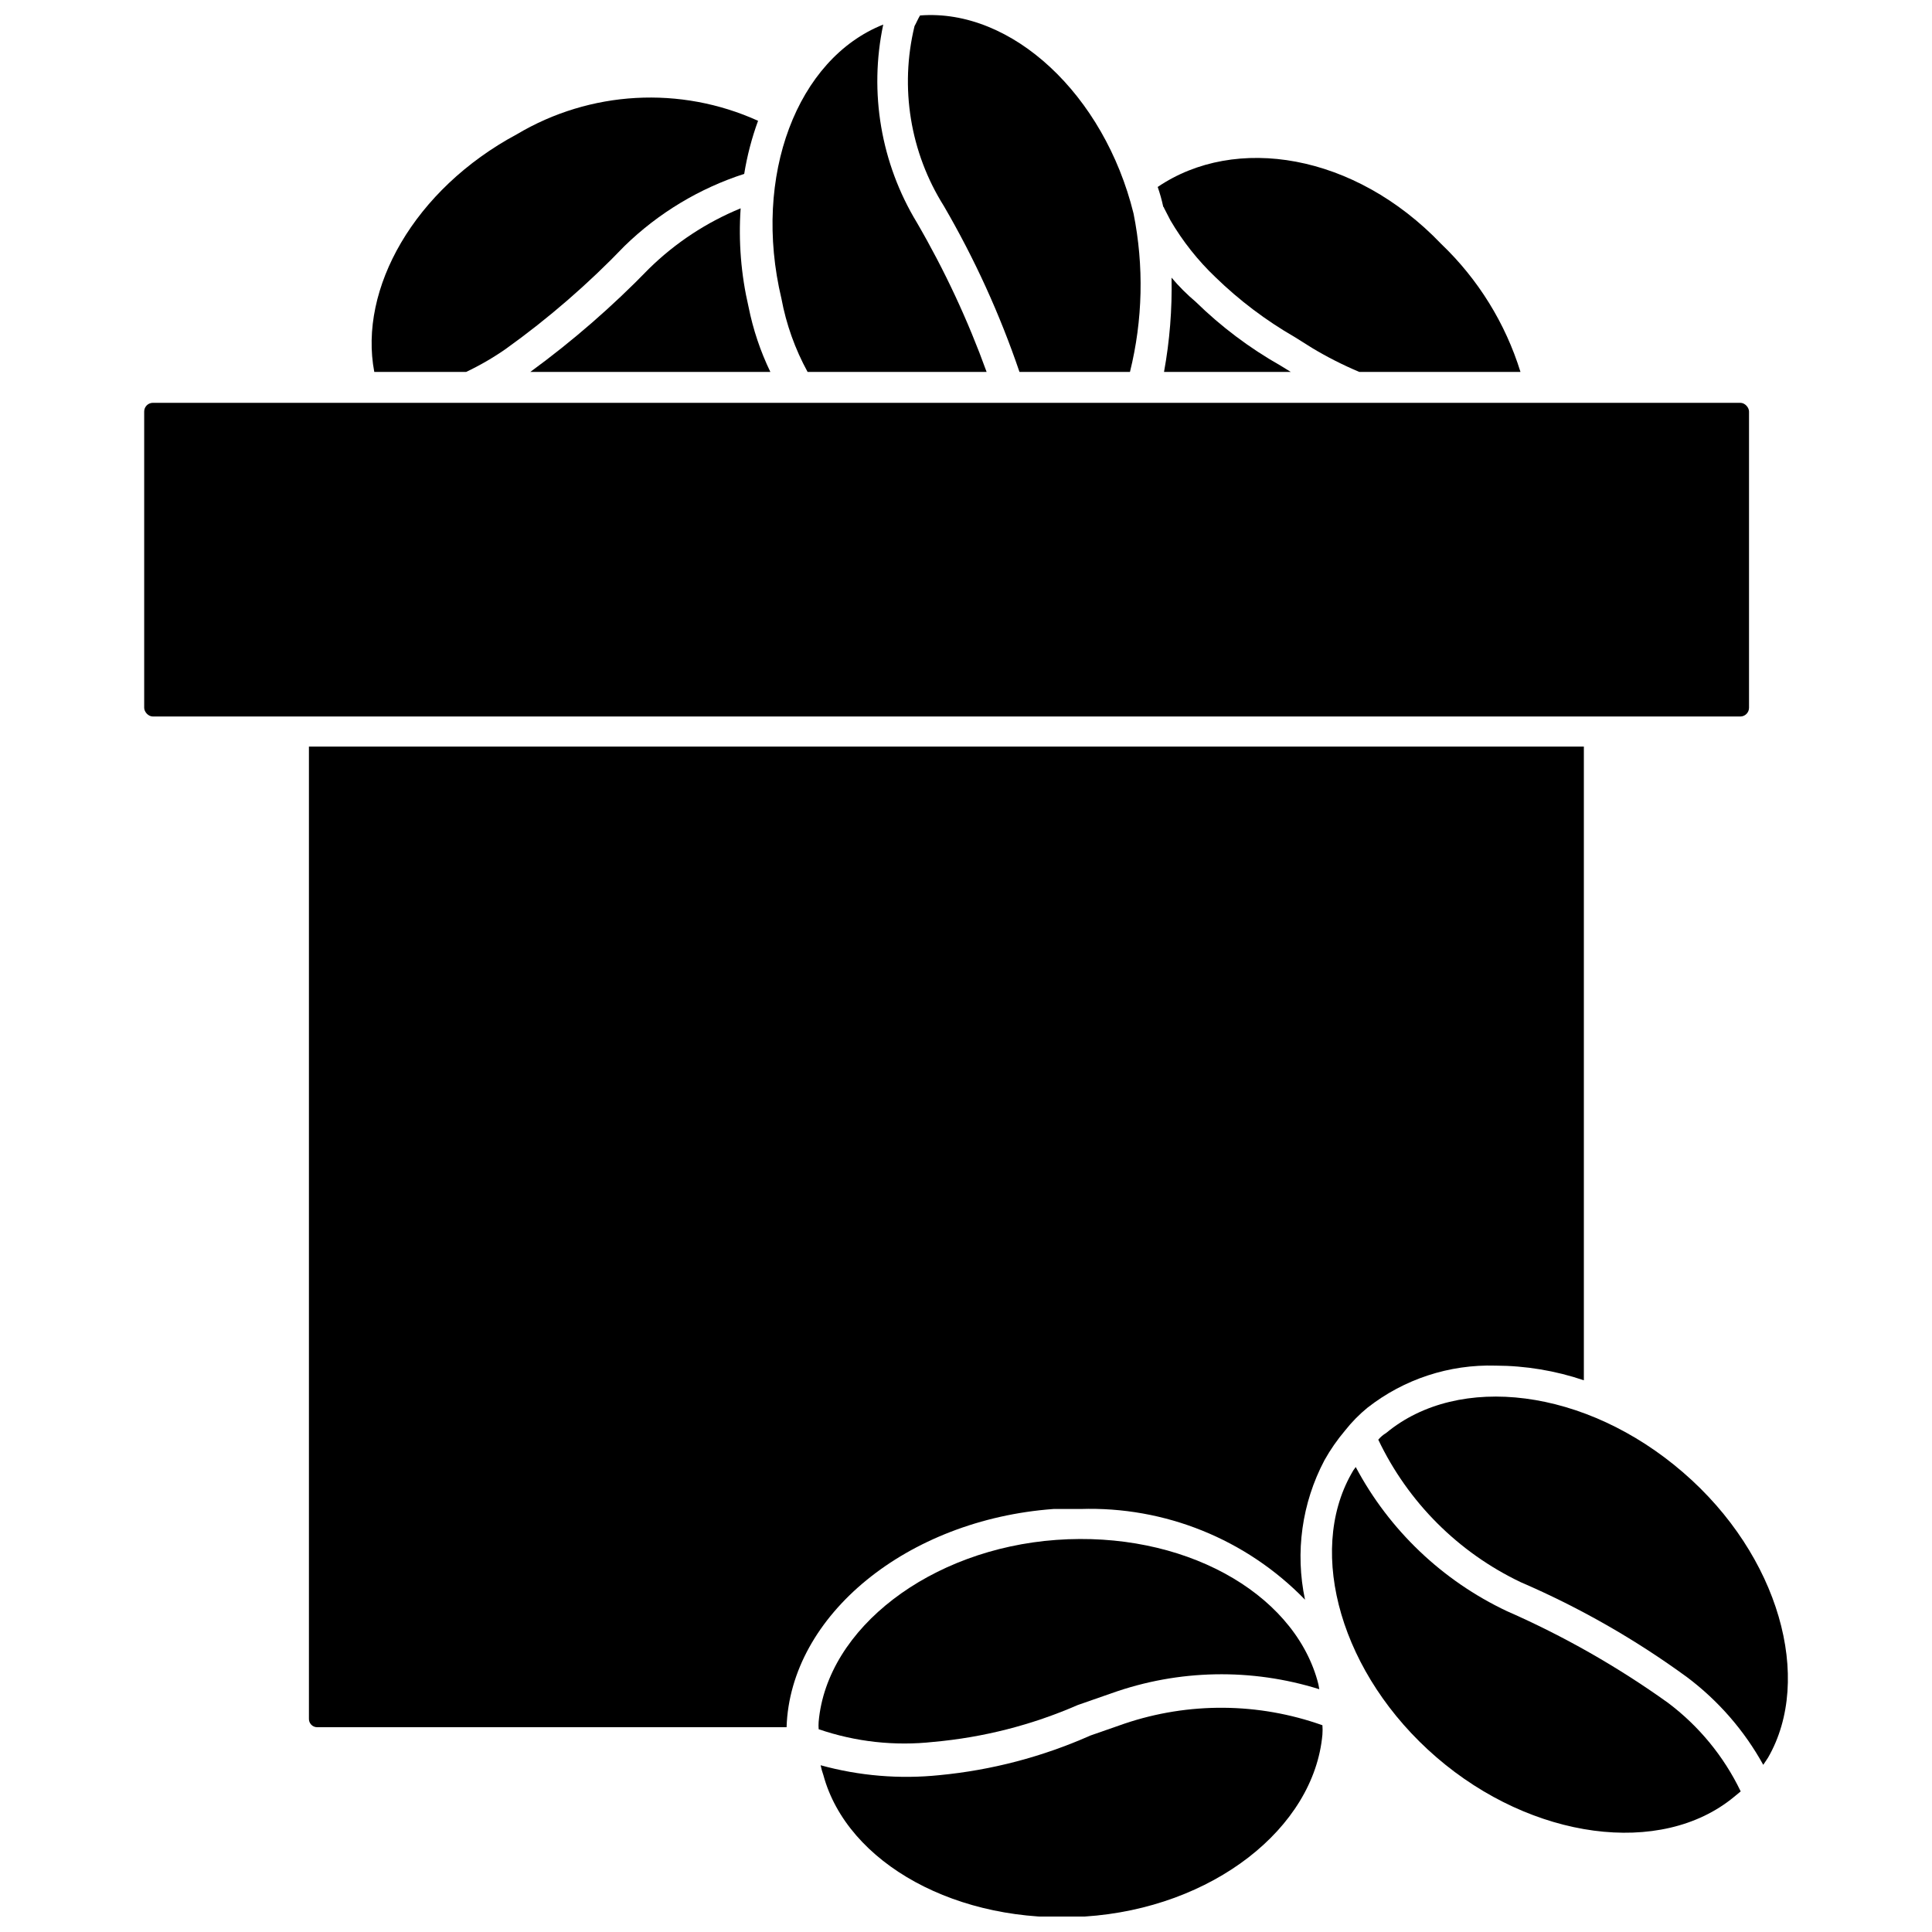
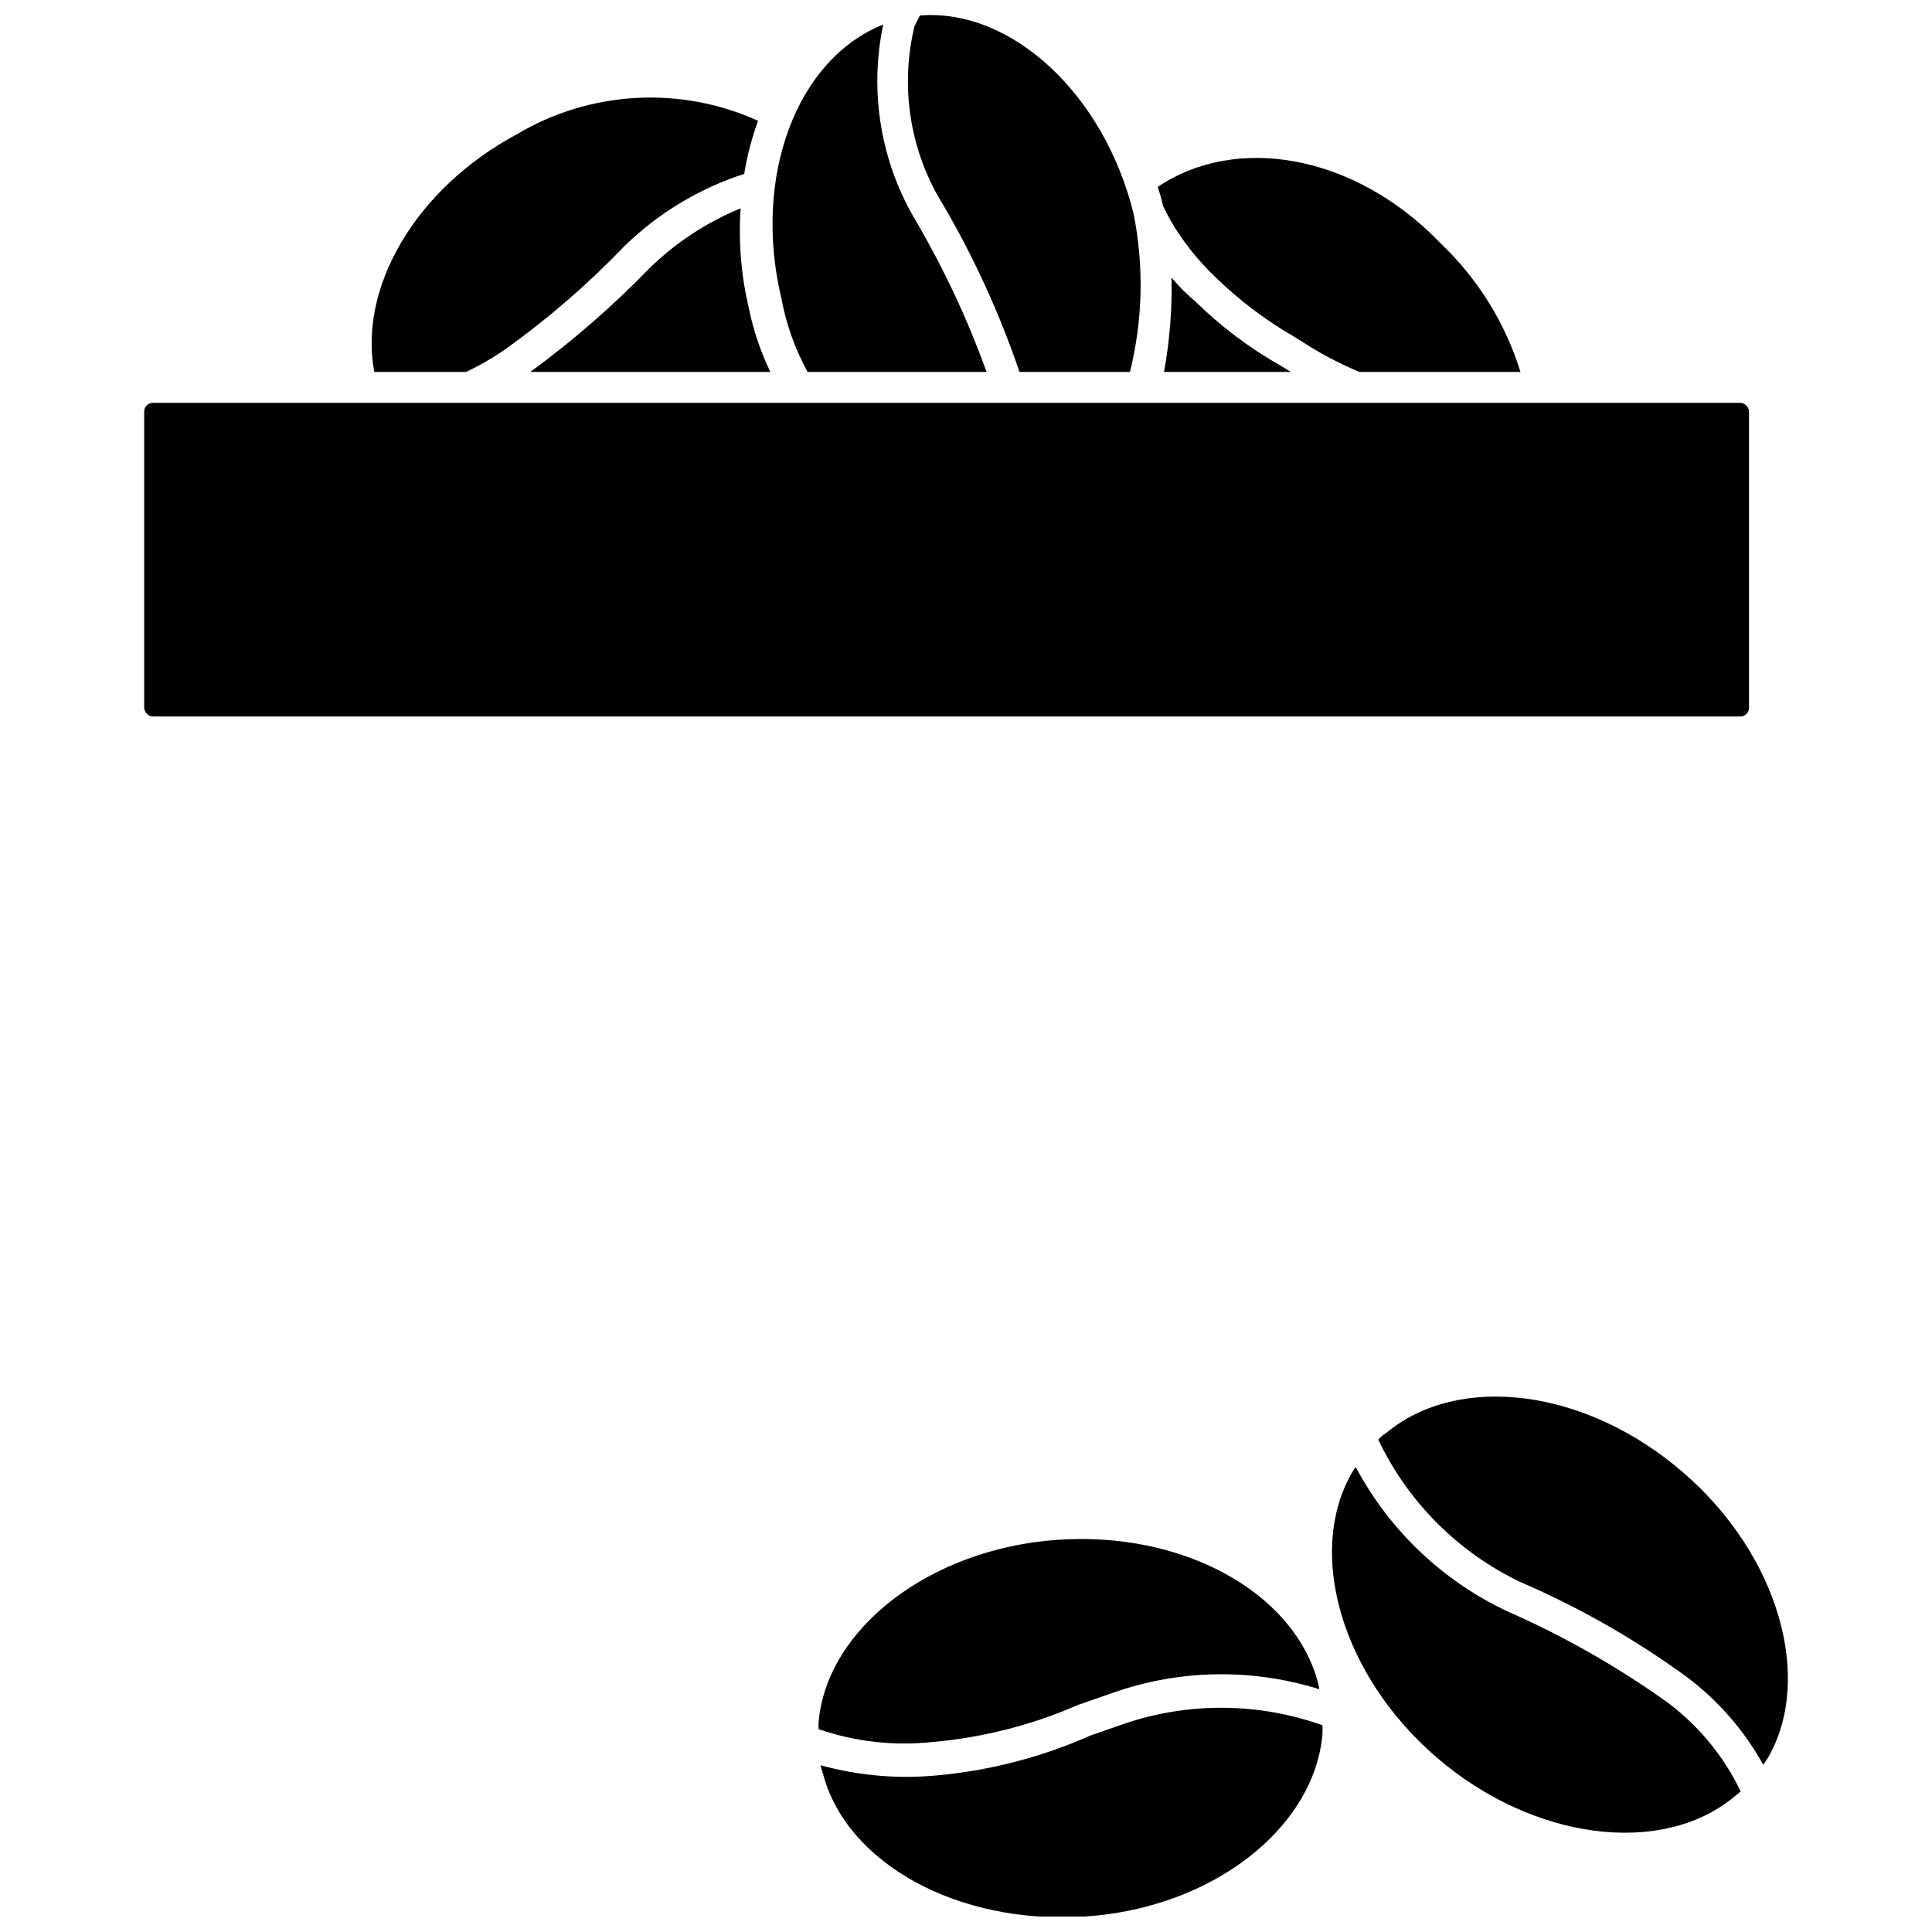
<svg xmlns="http://www.w3.org/2000/svg" width="800px" height="800px" version="1.1" viewBox="144 144 512 512">
  <defs>
    <clipPath id="b">
      <path d="m384 148.09h63v94.906h-63z" />
    </clipPath>
    <clipPath id="a">
      <path d="m361 596h134v55.902h-134z" />
    </clipPath>
  </defs>
  <path d="m184.52 250.75h420.68c1.273 0 2.309 1.273 2.309 2.309v78.512c0 1.273-1.035 2.309-2.309 2.309h-420.68c-1.273 0-2.309-1.273-2.309-2.309v-78.512c0-1.273 1.035-2.309 2.309-2.309z" />
  <path d="m267.54 242.56c3.66-1.738 7.172-3.773 10.496-6.09 11.312-8.105 21.855-17.242 31.488-27.289 8.957-8.719 19.805-15.254 31.699-19.102 0.773-4.793 2.004-9.504 3.672-14.066-20.609-9.336-44.48-8-63.922 3.57-27.184 14.59-41.984 40.934-37.785 62.977z" />
  <path d="m340.28 199.21c-9.035 3.703-17.27 9.121-24.246 15.953-9.703 10.008-20.234 19.172-31.488 27.395h63.605c-2.641-5.473-4.582-11.258-5.773-17.215-1.996-8.559-2.703-17.367-2.098-26.133z" />
  <path d="m358.02 242.56h47.441c-4.961-13.719-11.141-26.961-18.473-39.57-9.539-15.723-12.73-34.488-8.922-52.48-22.777 9.027-34.742 40.094-26.977 72.633 1.266 6.797 3.606 13.352 6.93 19.418z" />
  <g clip-path="url(#b)">
-     <path d="m414.17 242.56h29.285c3.406-13.754 3.731-28.09 0.945-41.984-7.769-31.488-32.223-54.371-56.574-52.48-0.523 0.84-0.945 1.891-1.469 2.832-3.953 16.281-1.152 33.469 7.766 47.652 8.129 13.957 14.848 28.688 20.047 43.98z" />
+     <path d="m414.17 242.56h29.285c3.406-13.754 3.731-28.09 0.945-41.984-7.769-31.488-32.223-54.371-56.574-52.48-0.523 0.84-0.945 1.891-1.469 2.832-3.953 16.281-1.152 33.469 7.766 47.652 8.129 13.957 14.848 28.688 20.047 43.98" />
  </g>
  <path d="m454.47 217.58c0.18 8.371-0.488 16.742-1.992 24.98h33.586l-2.731-1.68c-8.188-4.637-15.738-10.316-22.461-16.898-2.312-1.945-4.457-4.09-6.402-6.402z" />
  <path d="m452.48 199.11 1.68 3.254h-0.004c3.262 5.574 7.289 10.66 11.969 15.113 6.312 6.133 13.363 11.457 20.992 15.848l4.512 2.832v0.004c4.039 2.43 8.25 4.57 12.594 6.402h42.719c-3.996-12.902-11.223-24.574-20.992-33.902-22.984-24.035-54.578-29.074-75.148-15.113 0.598 1.715 1.09 3.469 1.469 5.246 0 0 0.211 0.105 0.211 0.316z" />
-   <path d="m506.43 517.03c9.652-7.551 21.648-11.488 33.902-11.125 7.961 0.02 15.863 1.332 23.406 3.883v-167.94l-337.87 0.004v257.57c-0.031 0.605 0.188 1.191 0.605 1.629 0.418 0.438 0.992 0.684 1.598 0.68h124.38c0.945-29.703 32.012-55 70.742-57.832h7.137c22.336-0.727 43.945 8 59.512 24.035-2.66-12.535-0.84-25.609 5.144-36.945 1.562-2.793 3.391-5.426 5.457-7.871 1.766-2.242 3.773-4.285 5.984-6.09z" />
  <path d="m585.99 595.23c-13.328-9.539-27.609-17.664-42.613-24.246-17.137-8.082-31.199-21.48-40.094-38.207-0.445 0.555-0.832 1.152-1.156 1.785-11.859 20.992-2.731 53.32 22.566 75.152 25.297 21.832 59.512 26.449 78.824 10.496l1.785-1.469v-0.004c-4.457-9.27-11.082-17.336-19.312-23.508z" />
  <path d="m590.08 534.24c-25.82-22.355-59.512-26.449-78.719-10.496-0.797 0.473-1.504 1.078-2.102 1.785 7.879 16.566 21.223 29.91 37.785 37.785 15.59 6.723 30.379 15.172 44.086 25.191 8.277 6.227 15.145 14.129 20.152 23.195 0 0 0.84-1.258 1.258-1.891 12.07-20.887 2.938-53.633-22.461-75.57z" />
  <path d="m391.39 605.62c13.18-1.176 26.082-4.473 38.207-9.762l9.027-3.148c17.734-6.305 37.035-6.672 55-1.051-0.117-0.816-0.289-1.625-0.527-2.414-6.719-23.512-35.793-39.57-69.168-37.156-33.379 2.414-60.773 23.406-62.977 48.176-0.051 0.664-0.051 1.332 0 1.996 9.773 3.352 20.168 4.5 30.438 3.359z" />
  <g clip-path="url(#a)">
    <path d="m441.98 600.79-9.027 3.148c-12.676 5.633-26.184 9.176-39.992 10.496-10.566 1.09-21.246 0.199-31.488-2.625 0.184 0.891 0.43 1.77 0.734 2.625 6.301 23.301 35.477 39.676 69.277 37.469 33.797-2.203 60.773-23.406 62.977-48.281h-0.004c0.059-0.805 0.059-1.609 0-2.414-16.949-6.031-35.434-6.18-52.477-0.418z" />
  </g>
</svg>